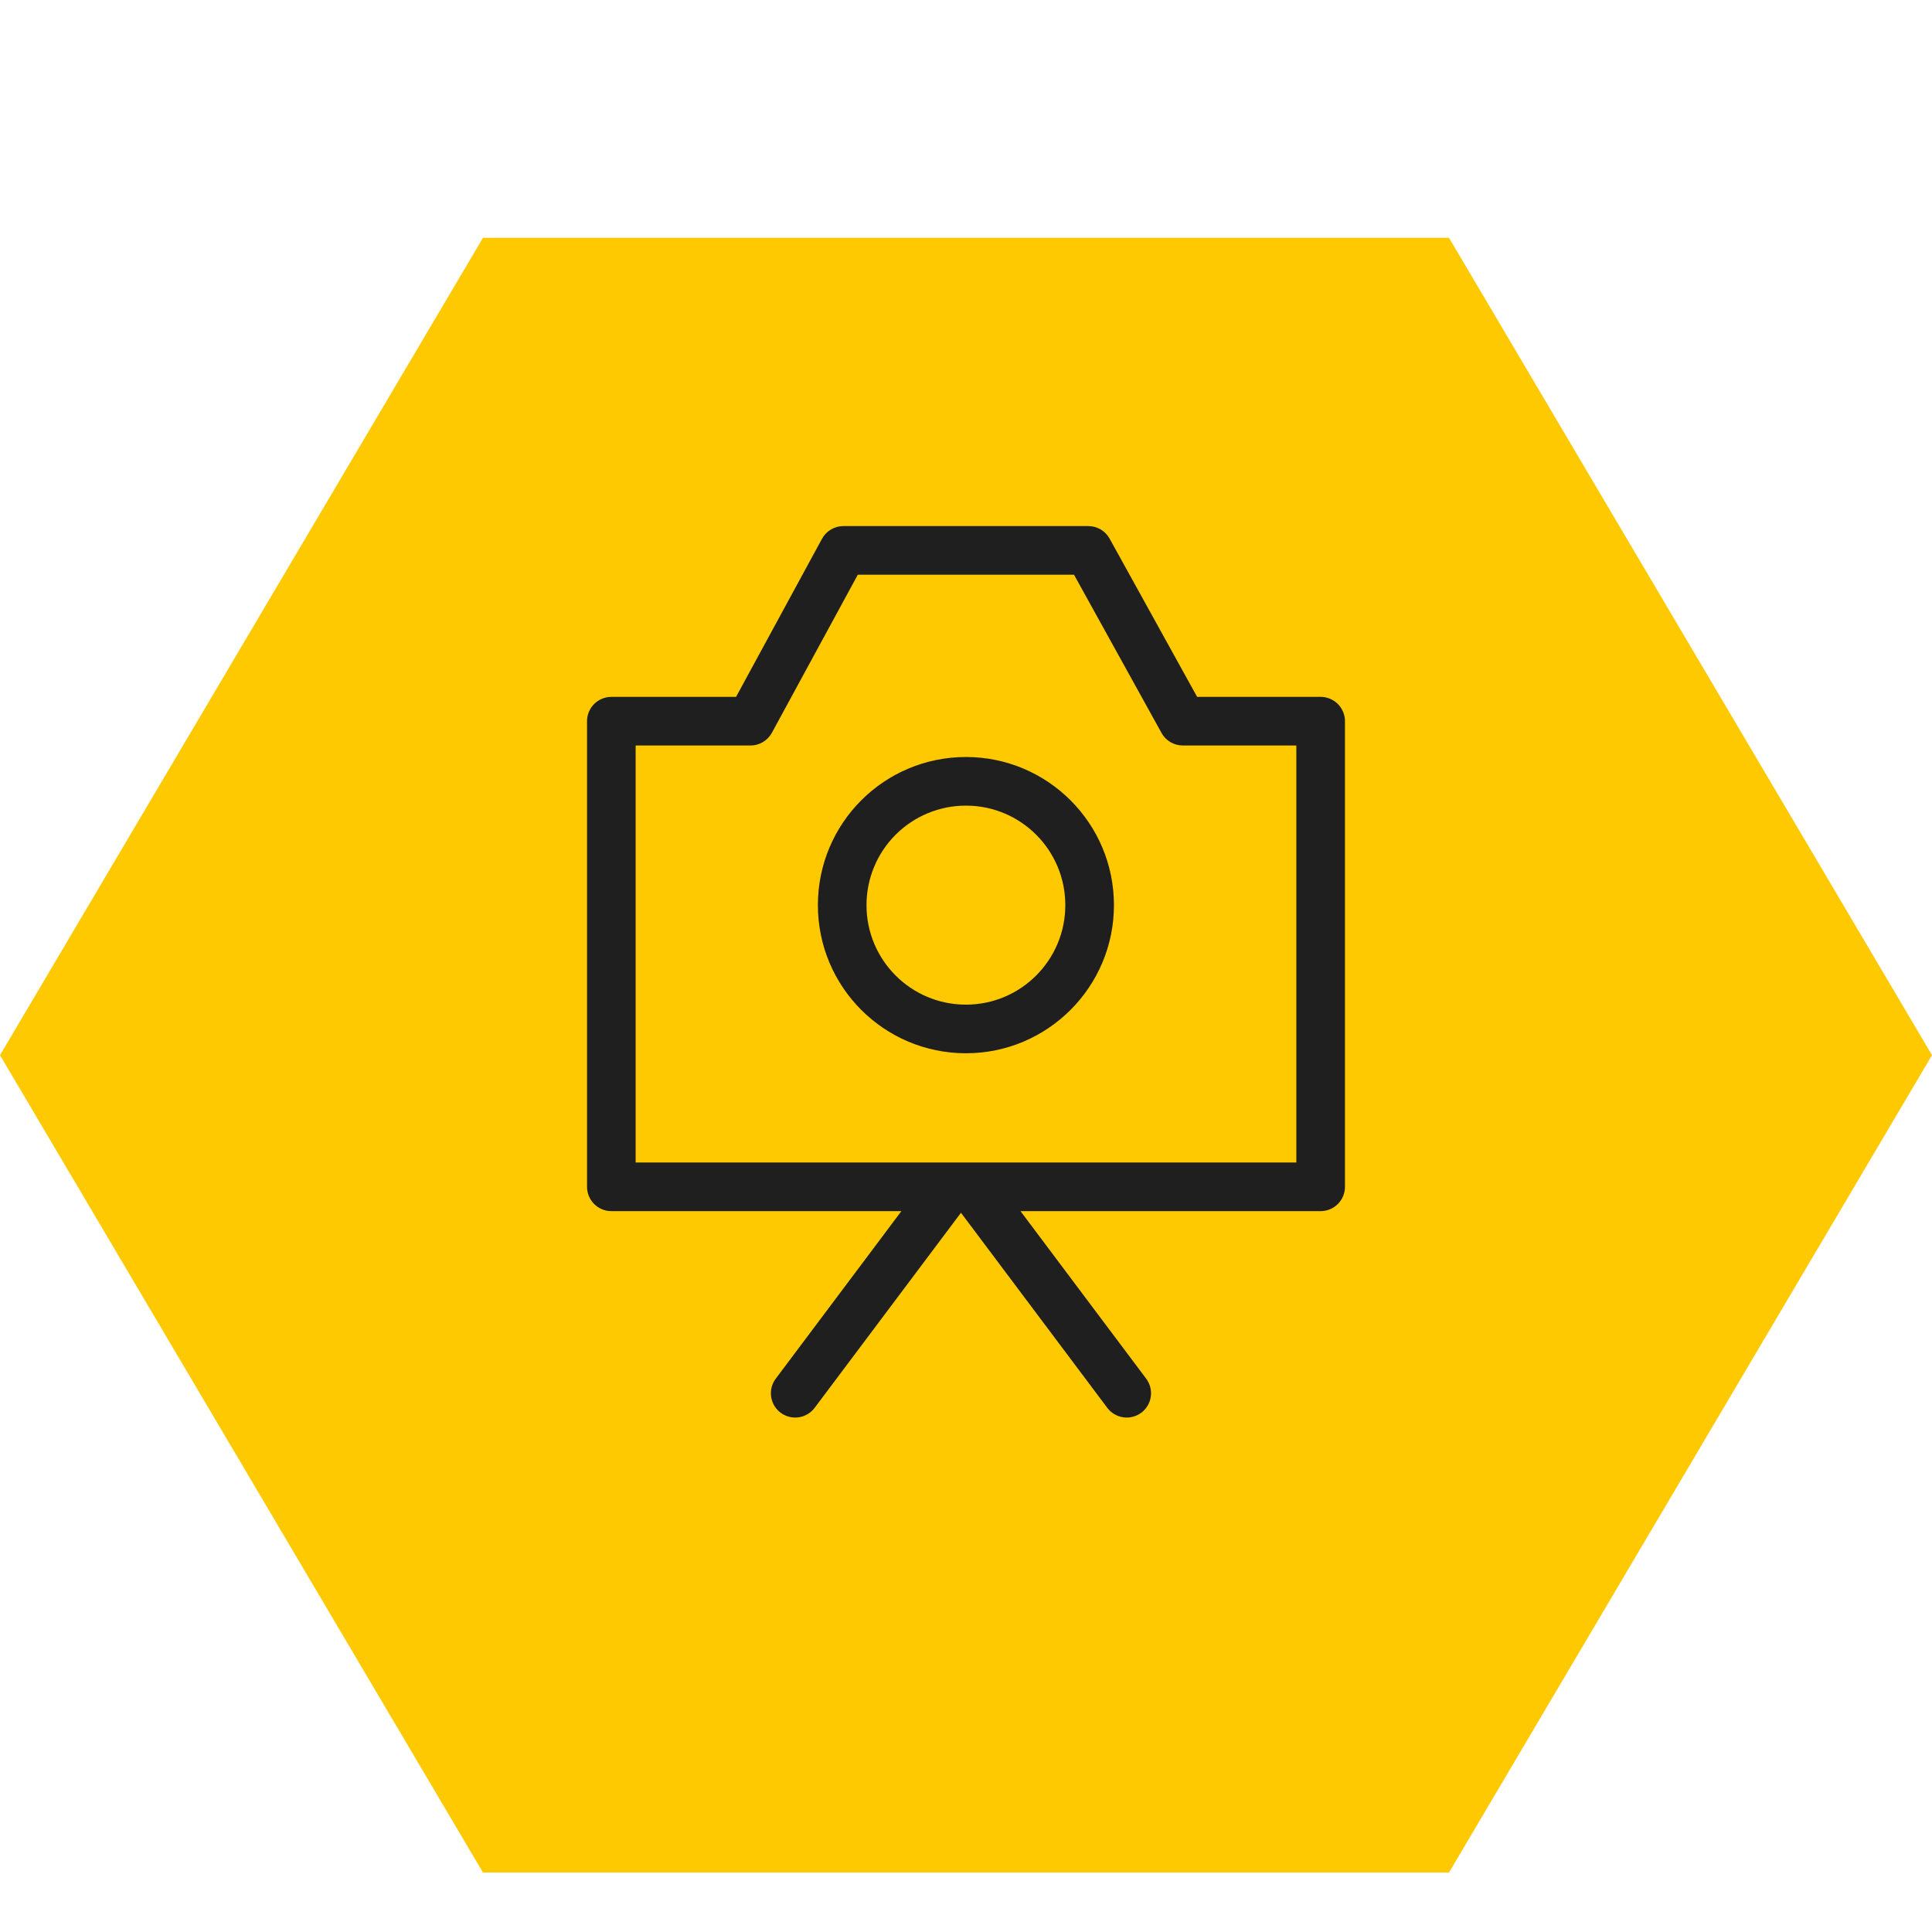
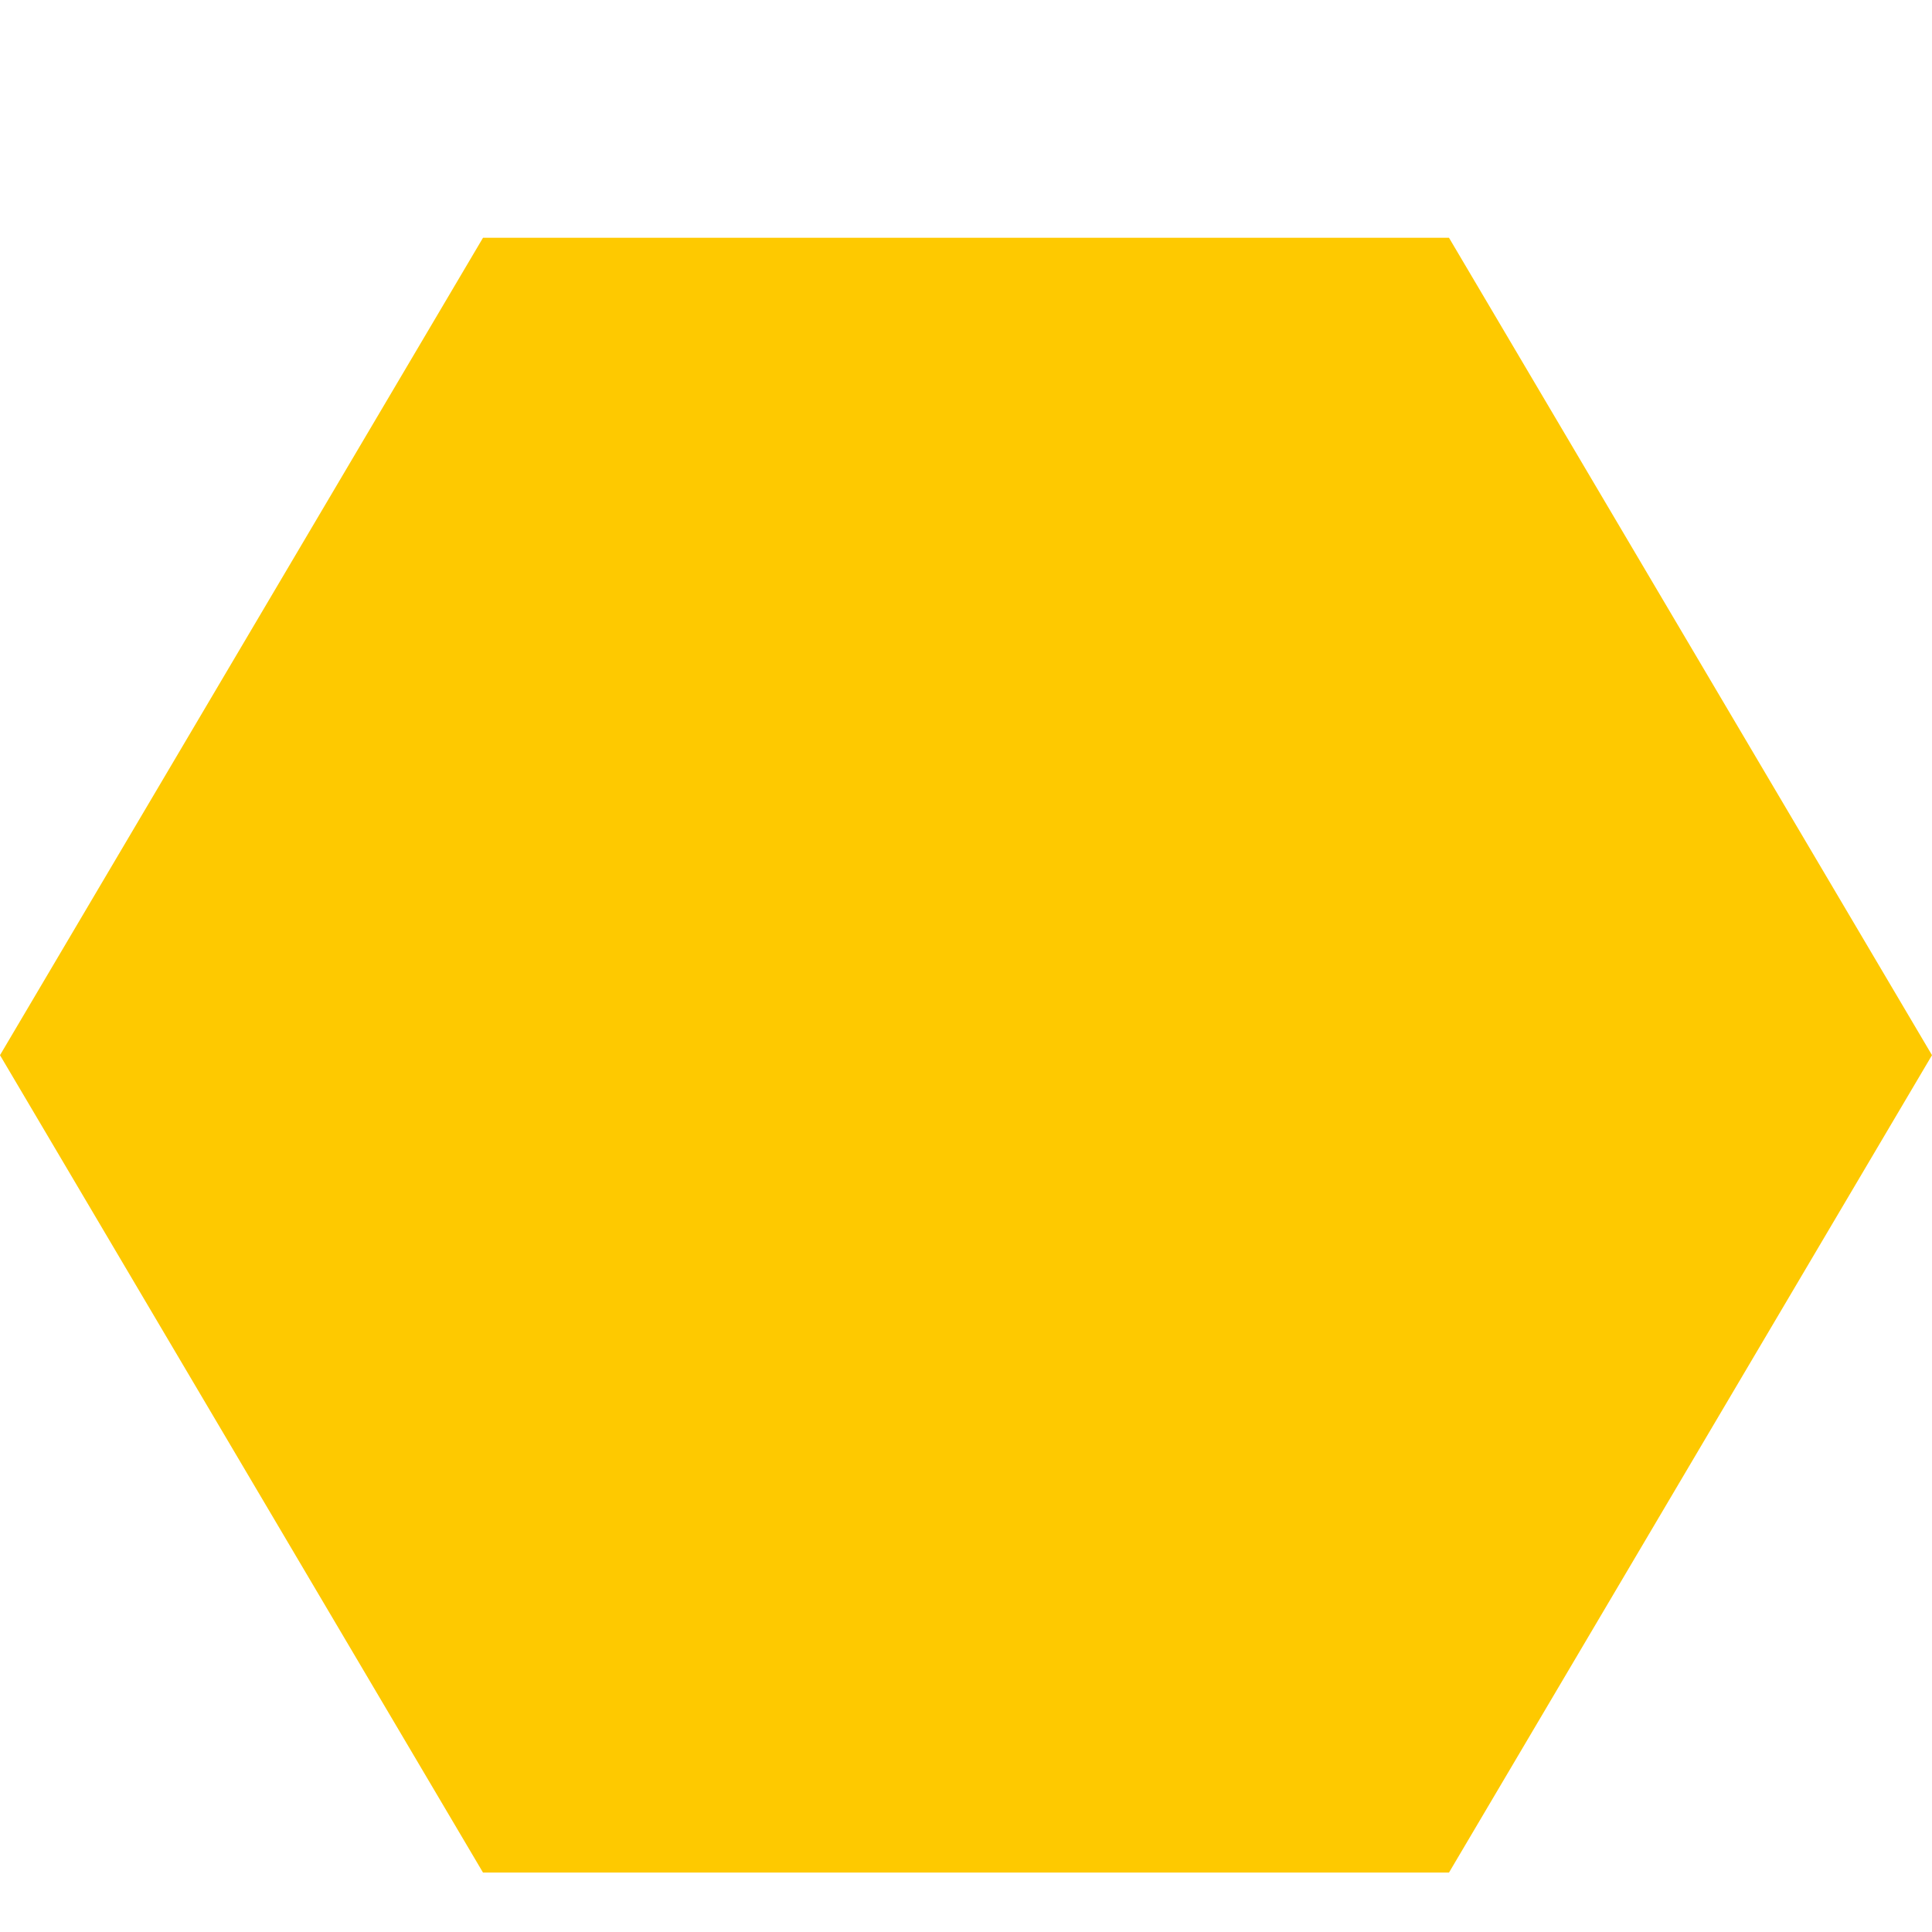
<svg xmlns="http://www.w3.org/2000/svg" width="130" height="130" viewBox="0 0 130 130" fill="none">
  <g filter="url(#filter0_i_7157_254)">
    <path d="M97.5 120L32.5 120L0 65L32.5 10H97.5L130 65L97.5 120Z" fill="#FEC900" />
  </g>
-   <path fill-rule="evenodd" clip-rule="evenodd" d="M56.747 35.899C56.543 35.899 56.342 35.954 56.167 36.059C55.991 36.163 55.847 36.313 55.75 36.492L49.825 47.392H41.136C40.834 47.392 40.546 47.511 40.333 47.724C40.12 47.938 40 48.226 40 48.528V79.858C40 80.159 40.12 80.448 40.333 80.661C40.546 80.874 40.834 80.994 41.136 80.994H61.653L52.598 93.068C52.418 93.309 52.34 93.612 52.383 93.91C52.425 94.208 52.585 94.477 52.825 94.658C53.066 94.838 53.369 94.916 53.668 94.873C53.966 94.831 54.235 94.671 54.416 94.43L64.493 80.994H64.83L74.907 94.43C74.996 94.55 75.108 94.65 75.237 94.726C75.365 94.802 75.507 94.852 75.655 94.873C75.802 94.894 75.953 94.886 76.097 94.849C76.242 94.812 76.377 94.747 76.497 94.658C76.616 94.568 76.716 94.456 76.793 94.328C76.868 94.199 76.918 94.057 76.939 93.91C76.961 93.762 76.952 93.612 76.915 93.467C76.878 93.323 76.813 93.187 76.724 93.068L67.668 80.994H88.864C89.165 80.994 89.454 80.874 89.667 80.661C89.88 80.448 90 80.159 90 79.858V48.527C90 48.226 89.88 47.937 89.667 47.724C89.454 47.511 89.165 47.391 88.864 47.391H80.257L74.226 36.485C74.128 36.307 73.984 36.159 73.809 36.056C73.634 35.953 73.435 35.899 73.232 35.899H56.747ZM51.498 49.07L57.423 38.17H72.562L78.594 49.077C78.692 49.255 78.836 49.403 79.011 49.506C79.186 49.609 79.385 49.663 79.588 49.663H87.728V78.722H42.272V49.663H50.5C50.705 49.663 50.905 49.608 51.081 49.503C51.256 49.399 51.401 49.249 51.498 49.07ZM57.805 60.906C57.804 59.961 57.989 59.025 58.35 58.151C58.711 57.278 59.24 56.484 59.909 55.815C60.577 55.147 61.37 54.617 62.243 54.255C63.117 53.894 64.053 53.708 64.998 53.709C68.962 53.709 72.183 56.925 72.183 60.906C72.183 64.877 68.961 68.1 64.998 68.1C61.019 68.1 57.805 64.877 57.805 60.906ZM64.998 51.437C59.763 51.437 55.534 55.671 55.534 60.906C55.534 66.129 59.762 70.372 64.998 70.372C70.218 70.372 74.455 66.129 74.455 60.906C74.455 55.671 70.218 51.438 64.998 51.437Z" fill="#1F1F1F" stroke="#1F1F1F" />
  <defs>
    <filter id="filter0_i_7157_254" x="0" y="10" width="130" height="116" filterUnits="userSpaceOnUse" color-interpolation-filters="sRGB">
      <feFlood flood-opacity="0" result="BackgroundImageFix" />
      <feBlend mode="normal" in="SourceGraphic" in2="BackgroundImageFix" result="shape" />
      <feColorMatrix in="SourceAlpha" type="matrix" values="0 0 0 0 0 0 0 0 0 0 0 0 0 0 0 0 0 0 127 0" result="hardAlpha" />
      <feOffset dy="6" />
      <feGaussianBlur stdDeviation="10" />
      <feComposite in2="hardAlpha" operator="arithmetic" k2="-1" k3="1" />
      <feColorMatrix type="matrix" values="0 0 0 0 0.835 0 0 0 0 0.663 0 0 0 0 0 0 0 0 1 0" />
      <feBlend mode="normal" in2="shape" result="effect1_innerShadow_7157_254" />
    </filter>
  </defs>
</svg>